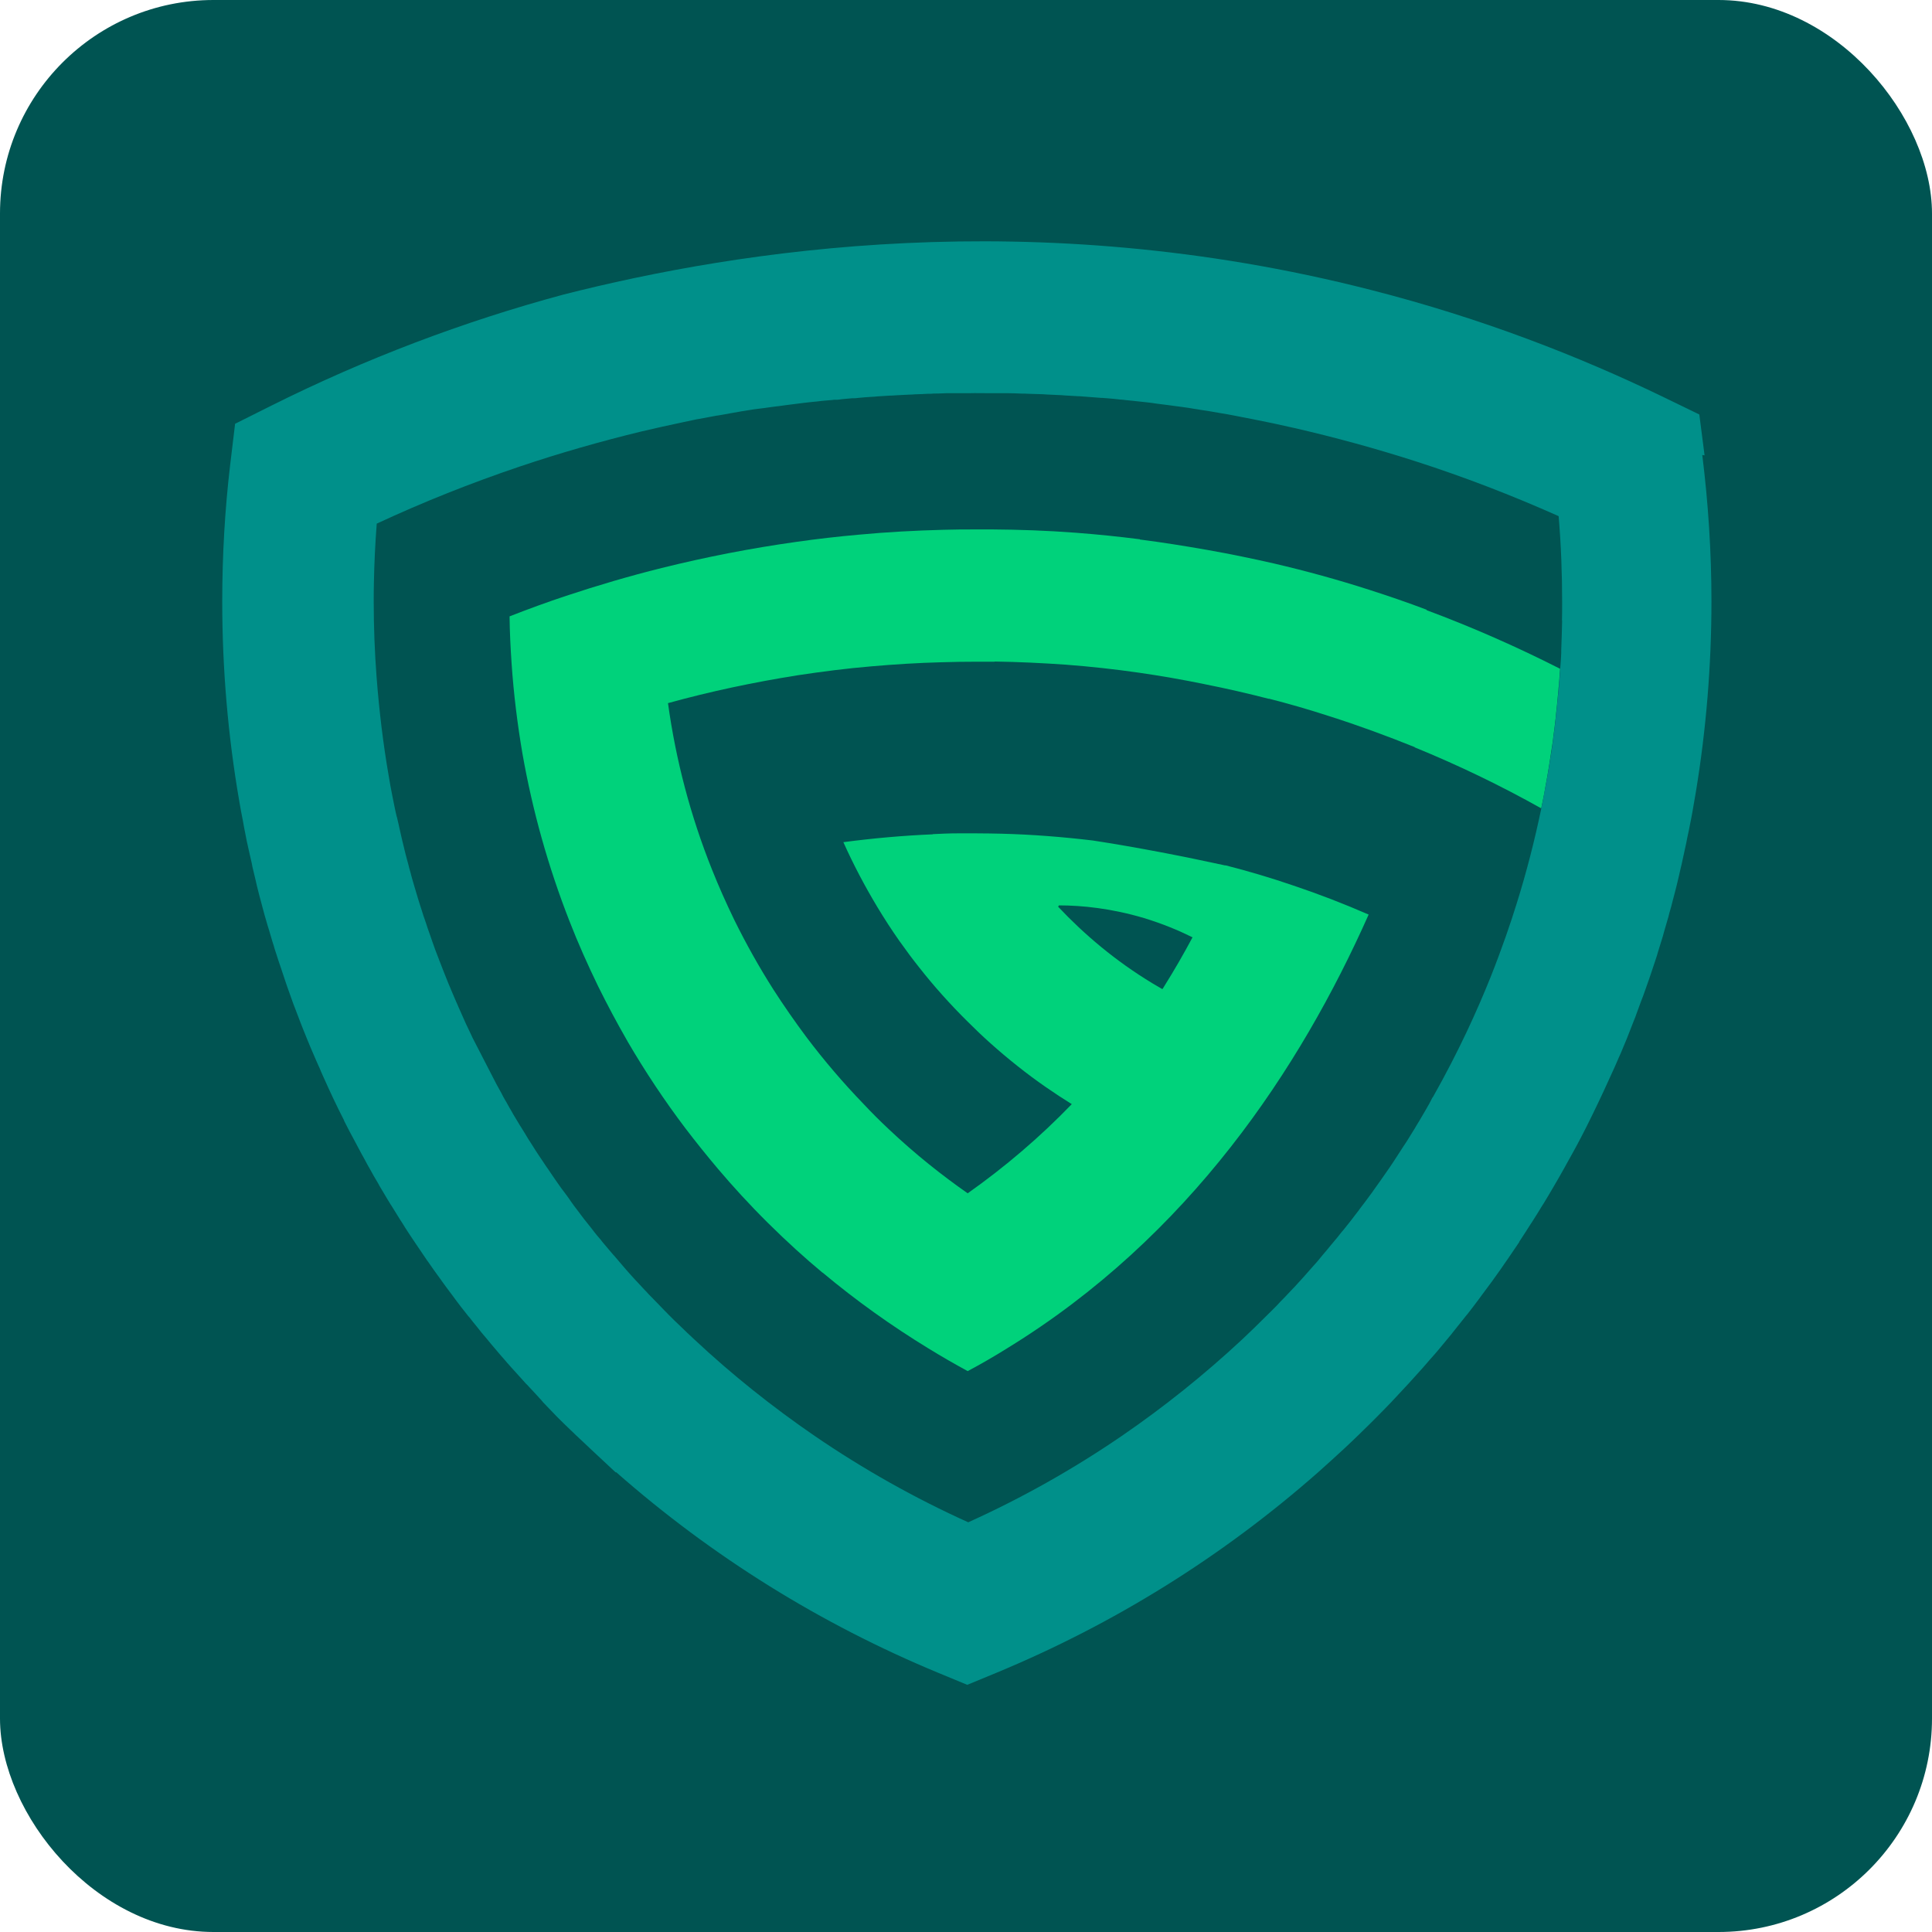
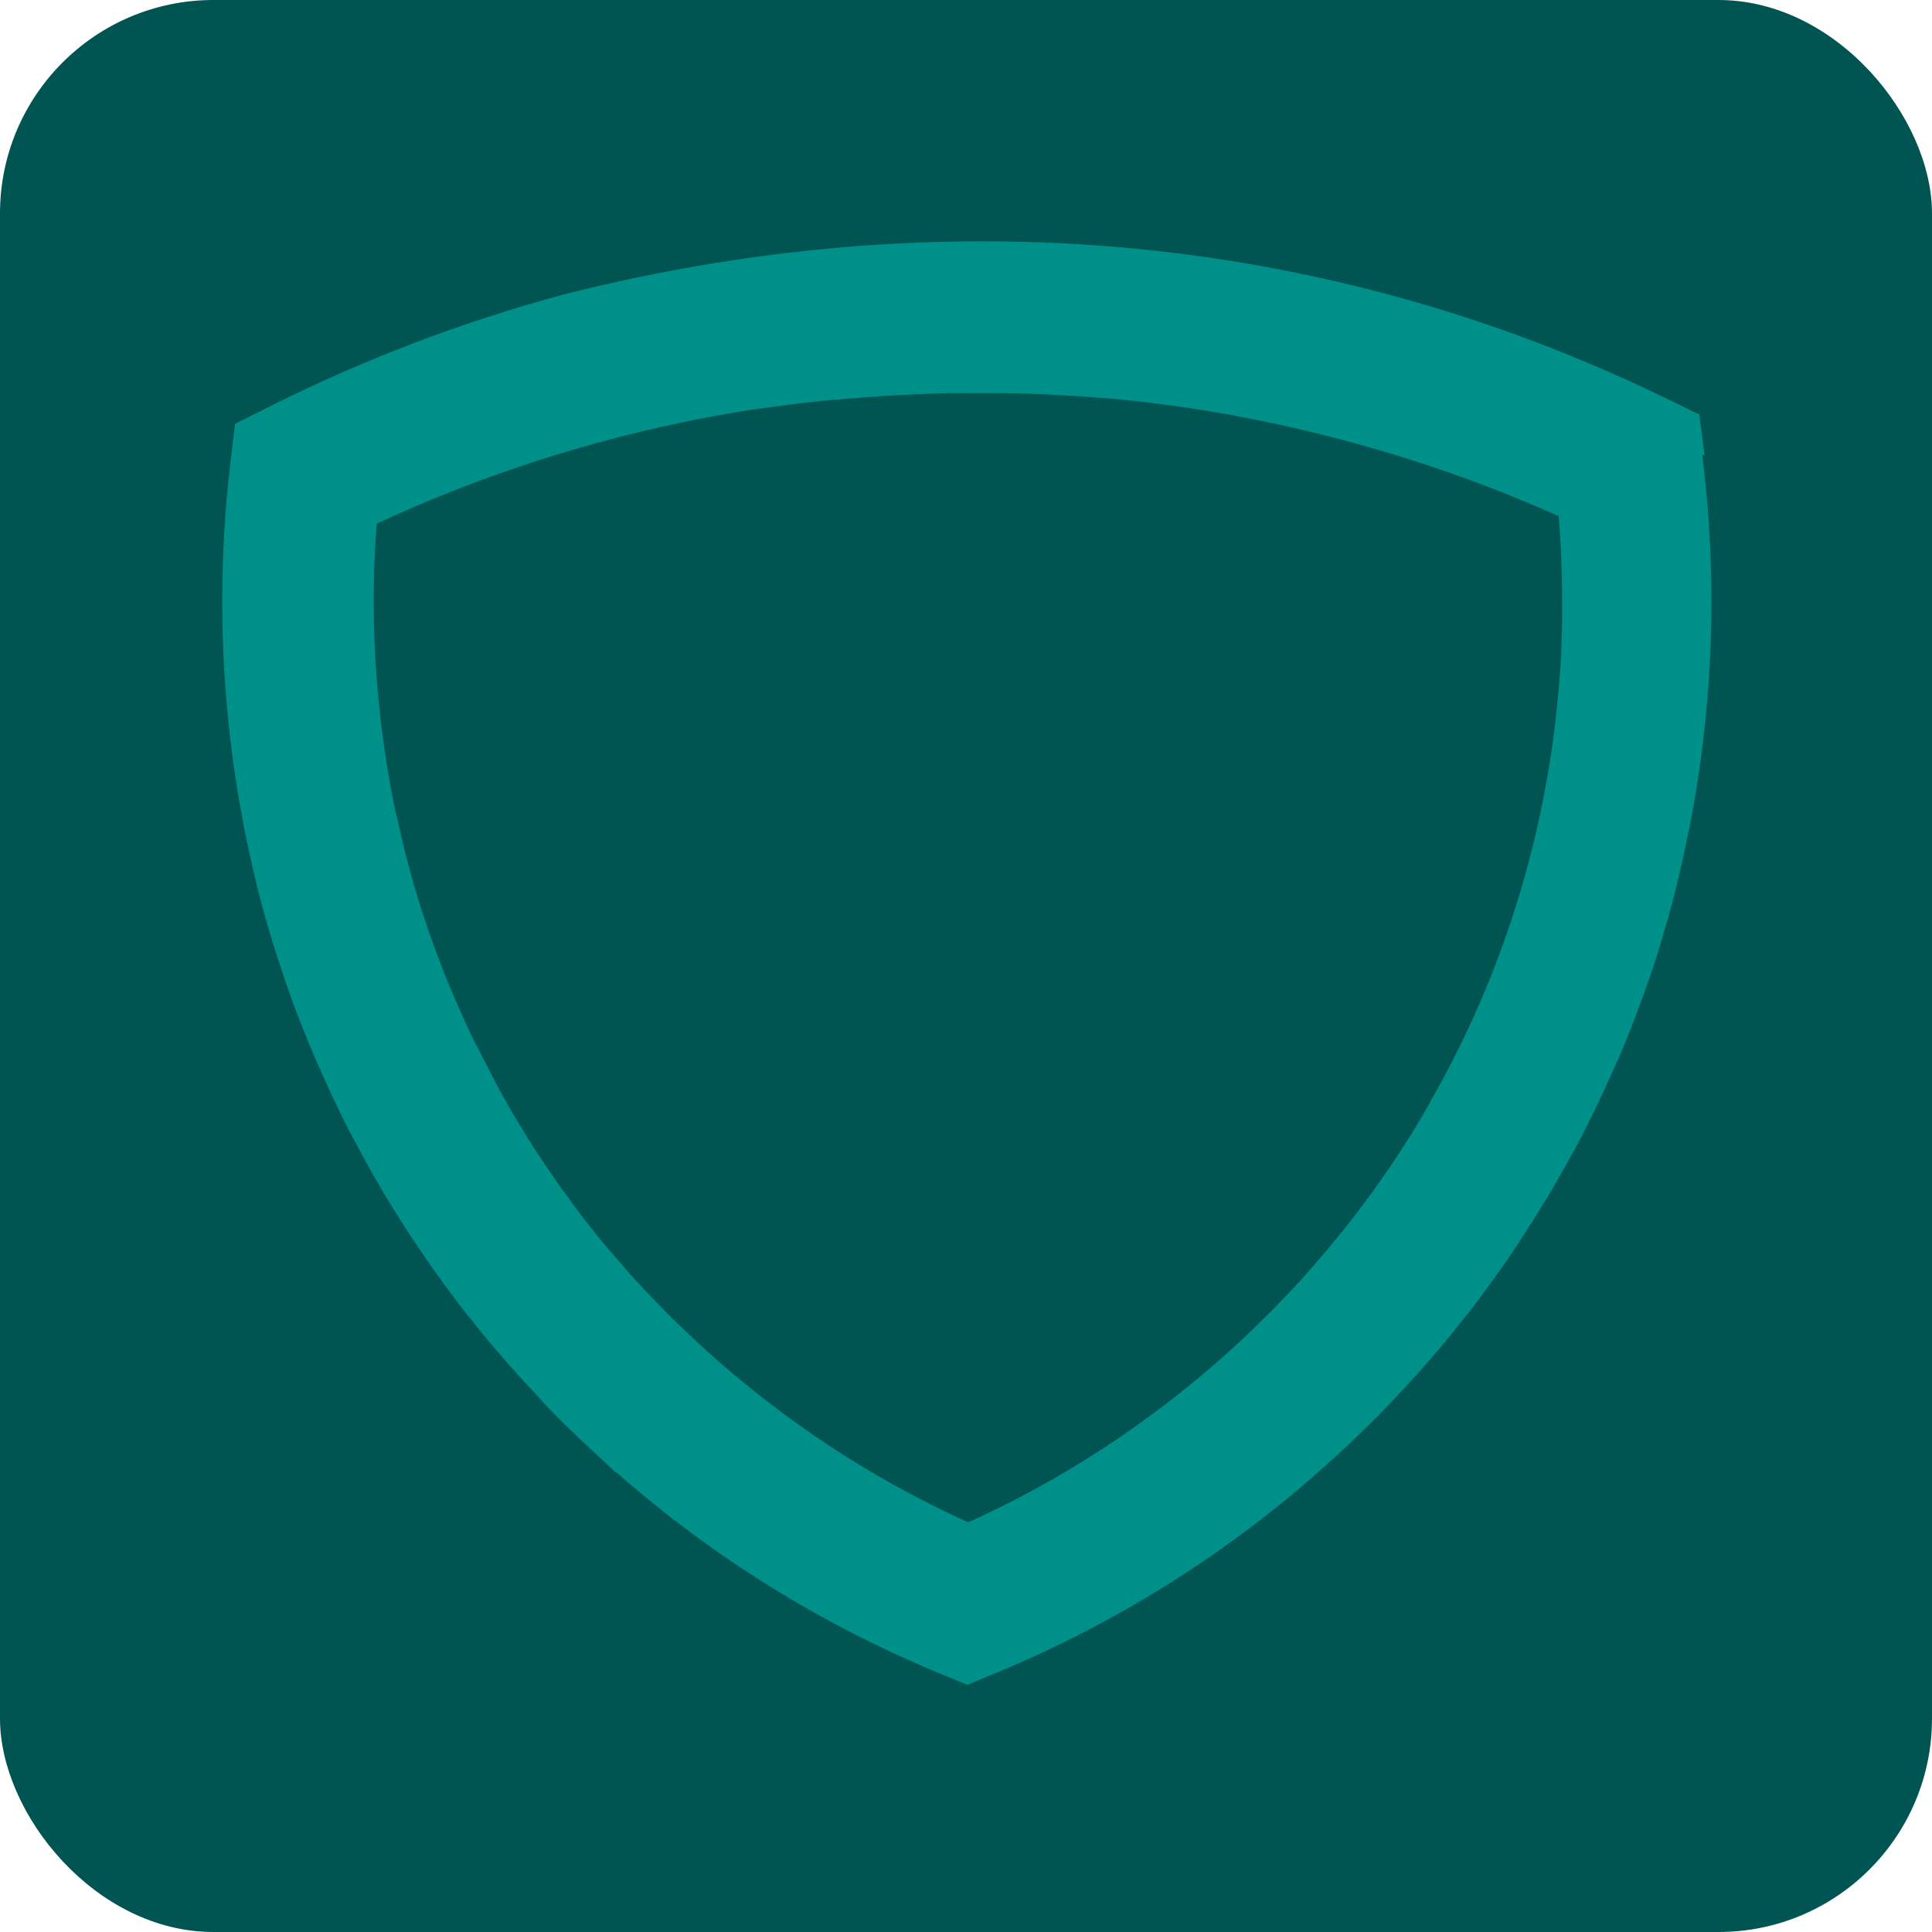
<svg xmlns="http://www.w3.org/2000/svg" width="32" height="32" viewBox="0 0 32 32" fill="none">
  <rect width="32" height="32" rx="3.536" fill="#005452" />
  <g clip-path="url(#clip0_506_18)">
-     <path d="M23.627 10.101V10.098C23.315 9.98 23 9.872 22.682 9.77C22.163 9.603 21.637 9.458 21.105 9.334C20.753 9.254 20.385 9.177 19.999 9.109C19.613 9.041 19.239 8.982 18.88 8.936C18.88 8.936 18.88 8.936 18.88 8.932C18.543 8.889 18.188 8.852 17.82 8.824C17.335 8.787 16.874 8.772 16.442 8.769C16.352 8.769 16.259 8.769 16.17 8.769C15.987 8.769 15.808 8.769 15.626 8.775C15.159 8.787 14.695 8.812 14.235 8.855C13.883 8.886 13.533 8.926 13.184 8.976C12.436 9.081 11.691 9.226 10.959 9.408C10.424 9.541 9.899 9.696 9.377 9.869C9.061 9.974 8.749 10.088 8.44 10.209C8.443 10.472 8.456 10.734 8.474 10.994C8.508 11.495 8.57 11.992 8.653 12.48C8.82 13.429 9.08 14.357 9.432 15.256C9.574 15.621 9.735 15.982 9.908 16.338C10.056 16.637 10.214 16.934 10.381 17.225C10.387 17.234 10.393 17.243 10.396 17.252C10.687 17.75 11.005 18.229 11.354 18.69C11.528 18.918 11.707 19.141 11.892 19.36C12.136 19.648 12.412 19.951 12.724 20.26C13.033 20.566 13.336 20.841 13.623 21.079C13.623 21.079 13.623 21.079 13.626 21.079C14.176 21.539 14.76 21.956 15.376 22.333C15.592 22.466 15.808 22.59 16.028 22.71C16.247 22.593 16.463 22.469 16.68 22.333C19.699 20.482 21.535 17.698 22.669 15.148C22.258 14.969 21.841 14.808 21.418 14.666C21.047 14.539 20.673 14.428 20.296 14.332C20.296 14.332 20.296 14.332 20.296 14.335C19.943 14.258 19.579 14.183 19.205 14.112C18.828 14.041 18.46 13.976 18.098 13.921C18.095 13.927 18.101 13.922 18.098 13.928C18.101 13.919 18.095 13.927 18.098 13.921C17.601 13.862 17.1 13.822 16.596 13.809C16.457 13.806 16.318 13.803 16.176 13.803H16.16C16.058 13.803 15.957 13.803 15.858 13.803C15.722 13.803 15.586 13.809 15.45 13.816C15.45 13.816 15.45 13.816 15.45 13.819C14.952 13.84 14.461 13.884 13.969 13.949C14.133 14.316 14.322 14.675 14.532 15.024C14.646 15.213 14.767 15.401 14.896 15.584C14.949 15.658 15.002 15.732 15.066 15.818C15.116 15.886 15.168 15.951 15.221 16.019C15.471 16.338 15.74 16.637 16.028 16.922C16.262 17.157 16.534 17.404 16.853 17.657C17.168 17.908 17.474 18.115 17.752 18.288C17.224 18.835 16.649 19.326 16.028 19.765C15.607 19.471 15.165 19.122 14.72 18.702C14.572 18.563 14.433 18.424 14.303 18.285C13.966 17.936 13.651 17.568 13.357 17.178C13.166 16.922 12.983 16.659 12.81 16.39C12.572 16.016 12.356 15.63 12.161 15.234C12.028 14.959 11.905 14.684 11.793 14.403C11.438 13.516 11.194 12.592 11.064 11.646C11.769 11.451 12.486 11.3 13.209 11.185C13.614 11.124 14.022 11.071 14.43 11.037C14.816 11.003 15.206 10.979 15.595 10.969C15.787 10.963 15.978 10.96 16.17 10.96C16.272 10.96 16.374 10.96 16.476 10.96C16.476 10.96 16.476 10.96 16.476 10.957C16.871 10.963 17.264 10.982 17.653 11.009C18.058 11.04 18.463 11.084 18.865 11.142C19.211 11.192 19.573 11.254 19.947 11.331C20.32 11.405 20.679 11.488 21.016 11.575C21.016 11.575 21.016 11.575 21.016 11.572C21.353 11.658 21.686 11.754 22.017 11.862C22.496 12.014 22.966 12.187 23.433 12.375V12.369C23.433 12.372 23.433 12.375 23.433 12.379C24.15 12.672 24.851 13.009 25.528 13.389C25.528 13.389 25.528 13.389 25.528 13.386C25.538 13.34 25.547 13.296 25.556 13.25C25.572 13.173 25.587 13.095 25.599 13.018C25.618 12.916 25.636 12.817 25.652 12.715C25.655 12.691 25.661 12.663 25.664 12.638C25.683 12.518 25.701 12.394 25.72 12.273C25.723 12.246 25.726 12.221 25.729 12.193C25.741 12.11 25.751 12.026 25.76 11.946C25.766 11.899 25.772 11.853 25.775 11.804C25.779 11.764 25.785 11.723 25.788 11.683C25.797 11.6 25.803 11.516 25.812 11.43C25.812 11.405 25.816 11.38 25.819 11.359C25.825 11.266 25.834 11.17 25.84 11.077C25.123 10.713 24.385 10.388 23.631 10.107L23.627 10.101ZM17.526 15.018C17.526 15.018 17.536 14.999 17.539 14.996C17.925 14.996 18.41 15.046 18.948 15.206C19.254 15.299 19.52 15.41 19.752 15.525C19.607 15.797 19.452 16.066 19.288 16.328C19.276 16.347 19.267 16.365 19.254 16.381C19.254 16.381 19.254 16.381 19.254 16.384C19.199 16.353 19.146 16.322 19.09 16.288C18.472 15.914 17.956 15.475 17.526 15.018Z" fill="#00D27B" />
    <path d="M28.233 7.542L28.146 6.865L27.534 6.568C26.171 5.91 24.555 5.273 22.697 4.8C17.103 3.369 12.232 4.142 9.336 4.878C7.671 5.326 6.045 5.944 4.5 6.716L3.894 7.019L3.813 7.693C3.724 8.441 3.681 9.208 3.681 9.965C3.681 11.077 3.776 12.193 3.965 13.281C3.983 13.386 4.002 13.494 4.024 13.599C4.03 13.633 4.036 13.667 4.042 13.701C4.058 13.775 4.07 13.847 4.085 13.921C4.095 13.958 4.101 13.998 4.11 14.035C4.126 14.103 4.141 14.174 4.157 14.242C4.166 14.279 4.175 14.319 4.181 14.357C4.2 14.431 4.215 14.505 4.234 14.579C4.24 14.61 4.249 14.641 4.255 14.672C4.28 14.777 4.308 14.879 4.336 14.984C4.339 14.996 4.342 15.009 4.345 15.018C4.37 15.111 4.394 15.203 4.422 15.293C4.432 15.327 4.441 15.361 4.453 15.395C4.475 15.466 4.493 15.534 4.515 15.605C4.527 15.642 4.54 15.679 4.549 15.716C4.571 15.784 4.592 15.852 4.614 15.917C4.626 15.954 4.639 15.992 4.651 16.026C4.676 16.1 4.7 16.174 4.725 16.248C4.734 16.276 4.744 16.304 4.753 16.331C4.79 16.433 4.824 16.532 4.861 16.634C4.867 16.653 4.877 16.671 4.883 16.69C4.914 16.77 4.945 16.854 4.976 16.934C4.988 16.968 5.003 17.002 5.016 17.036C5.044 17.101 5.068 17.169 5.096 17.234C5.112 17.271 5.127 17.308 5.142 17.345C5.17 17.41 5.198 17.475 5.226 17.54C5.241 17.574 5.257 17.611 5.272 17.645C5.288 17.679 5.303 17.71 5.315 17.744C5.331 17.778 5.343 17.809 5.359 17.843C5.467 18.084 5.578 18.322 5.699 18.557V18.563L5.791 18.742C5.804 18.767 5.816 18.788 5.829 18.813L5.841 18.835C5.89 18.928 5.94 19.02 5.989 19.113C6.017 19.163 6.045 19.212 6.07 19.261C6.082 19.286 6.097 19.308 6.11 19.332C6.107 19.326 6.104 19.32 6.097 19.314C6.101 19.32 6.104 19.326 6.11 19.332C6.162 19.428 6.215 19.521 6.271 19.614C6.274 19.62 6.277 19.626 6.28 19.632C6.286 19.642 6.292 19.654 6.298 19.663C6.32 19.7 6.345 19.74 6.366 19.777C6.4 19.833 6.431 19.889 6.465 19.941C6.465 19.944 6.468 19.948 6.471 19.951C6.478 19.963 6.487 19.972 6.493 19.985C6.552 20.077 6.607 20.173 6.669 20.266C6.672 20.272 6.675 20.275 6.678 20.281C6.682 20.288 6.685 20.291 6.688 20.297C6.694 20.309 6.703 20.318 6.709 20.331C6.765 20.417 6.818 20.501 6.876 20.584C6.941 20.68 7.006 20.776 7.071 20.872C7.071 20.875 7.077 20.881 7.08 20.884C7.083 20.89 7.09 20.896 7.093 20.902C7.154 20.992 7.219 21.082 7.284 21.171C7.293 21.184 7.303 21.196 7.312 21.209C7.312 21.209 7.312 21.212 7.315 21.215C7.377 21.301 7.442 21.388 7.507 21.474C7.519 21.49 7.528 21.505 7.541 21.521C7.606 21.607 7.671 21.694 7.739 21.777C7.748 21.79 7.76 21.805 7.773 21.817C7.813 21.87 7.856 21.922 7.899 21.975C7.927 22.009 7.952 22.043 7.98 22.077C7.98 22.077 7.983 22.08 7.986 22.083C7.992 22.089 7.995 22.096 8.001 22.102C8.017 22.12 8.032 22.139 8.048 22.157C8.106 22.228 8.165 22.299 8.224 22.367C8.261 22.414 8.301 22.457 8.341 22.503C8.378 22.547 8.415 22.59 8.452 22.63C8.459 22.636 8.465 22.646 8.471 22.652C8.471 22.652 8.474 22.658 8.477 22.658C8.551 22.741 8.626 22.822 8.7 22.905C8.706 22.911 8.712 22.921 8.721 22.927C8.728 22.933 8.731 22.936 8.737 22.942C8.749 22.958 8.765 22.973 8.777 22.986C8.836 23.05 8.898 23.115 8.956 23.18C8.962 23.186 8.969 23.193 8.975 23.202C8.981 23.208 8.987 23.214 8.993 23.224C9.012 23.242 9.027 23.261 9.046 23.279C9.105 23.338 9.16 23.4 9.219 23.459C9.225 23.465 9.228 23.468 9.234 23.474C9.241 23.48 9.25 23.489 9.256 23.496C9.306 23.545 9.355 23.595 9.404 23.641C9.435 23.669 9.463 23.7 9.494 23.727C9.503 23.737 9.513 23.743 9.519 23.752C9.565 23.795 9.611 23.839 9.658 23.882C9.698 23.919 9.735 23.956 9.775 23.993L10.196 24.386H10.208C11.797 25.783 13.589 26.898 15.542 27.708L16.021 27.906L16.5 27.708C18.454 26.898 20.246 25.783 21.835 24.383C21.98 24.253 22.125 24.123 22.268 23.99C22.354 23.91 22.438 23.829 22.524 23.746C22.533 23.737 22.54 23.73 22.549 23.721C22.629 23.644 22.71 23.564 22.787 23.486C22.799 23.474 22.812 23.462 22.824 23.449C22.901 23.372 22.975 23.295 23.053 23.214C23.065 23.202 23.077 23.186 23.09 23.174C23.164 23.094 23.238 23.017 23.312 22.936C23.325 22.924 23.334 22.911 23.346 22.899C23.42 22.816 23.495 22.735 23.569 22.652C23.578 22.642 23.584 22.633 23.593 22.624C23.649 22.559 23.705 22.494 23.764 22.429C23.782 22.408 23.804 22.383 23.822 22.361C23.896 22.272 23.971 22.182 24.045 22.092C24.051 22.083 24.057 22.077 24.063 22.068C24.134 21.981 24.202 21.895 24.273 21.805C24.283 21.793 24.292 21.78 24.304 21.768C24.372 21.681 24.437 21.595 24.502 21.508C24.511 21.493 24.524 21.48 24.533 21.465C24.598 21.378 24.663 21.289 24.728 21.202C24.737 21.19 24.746 21.174 24.756 21.162C24.82 21.073 24.885 20.983 24.947 20.89C24.953 20.881 24.96 20.872 24.969 20.859C25.034 20.763 25.099 20.668 25.164 20.572C25.164 20.572 25.164 20.569 25.164 20.566C25.229 20.47 25.29 20.371 25.352 20.275C25.358 20.269 25.361 20.26 25.367 20.253C25.426 20.158 25.488 20.065 25.544 19.969C25.553 19.957 25.559 19.944 25.568 19.932C25.624 19.839 25.68 19.747 25.735 19.651C25.745 19.635 25.754 19.62 25.76 19.608C25.816 19.515 25.868 19.419 25.921 19.326C25.936 19.295 25.955 19.265 25.97 19.237C25.995 19.193 26.02 19.147 26.044 19.104C26.094 19.014 26.14 18.928 26.187 18.838C26.252 18.714 26.313 18.591 26.378 18.458C26.505 18.198 26.625 17.939 26.743 17.676C26.758 17.642 26.771 17.611 26.786 17.577C26.795 17.552 26.808 17.531 26.817 17.506C26.826 17.484 26.836 17.463 26.845 17.444C26.879 17.364 26.91 17.287 26.944 17.206C26.956 17.172 26.972 17.138 26.984 17.104C27.012 17.036 27.037 16.968 27.064 16.9C27.08 16.863 27.092 16.829 27.105 16.792C27.132 16.721 27.157 16.653 27.182 16.582C27.194 16.551 27.206 16.517 27.219 16.486C27.253 16.387 27.29 16.288 27.324 16.189C27.324 16.186 27.324 16.183 27.327 16.18C27.361 16.078 27.395 15.976 27.429 15.874C27.441 15.84 27.451 15.806 27.46 15.772C27.482 15.701 27.503 15.633 27.525 15.562C27.537 15.525 27.549 15.485 27.559 15.444C27.577 15.377 27.599 15.309 27.617 15.244C27.63 15.207 27.639 15.166 27.648 15.129C27.67 15.052 27.692 14.978 27.71 14.9C27.716 14.873 27.726 14.845 27.732 14.817C27.76 14.715 27.784 14.61 27.809 14.505C27.815 14.477 27.822 14.449 27.828 14.421C27.846 14.344 27.865 14.267 27.88 14.19C27.89 14.153 27.896 14.112 27.905 14.075C27.92 14.007 27.936 13.939 27.948 13.868C27.957 13.828 27.964 13.788 27.973 13.751C27.988 13.68 28.001 13.605 28.016 13.534C28.022 13.5 28.029 13.466 28.035 13.429C28.053 13.324 28.072 13.216 28.09 13.111C28.26 12.076 28.347 11.016 28.347 9.959C28.347 9.146 28.294 8.333 28.195 7.536L28.233 7.542ZM25.874 10.271C25.871 10.438 25.865 10.601 25.859 10.768C25.859 10.784 25.859 10.799 25.859 10.815C25.856 10.898 25.85 10.982 25.843 11.065C25.843 11.065 25.843 11.065 25.843 11.068C25.837 11.161 25.831 11.257 25.822 11.349C25.822 11.374 25.819 11.399 25.816 11.42C25.809 11.504 25.8 11.59 25.791 11.674C25.788 11.714 25.782 11.754 25.779 11.794C25.772 11.841 25.769 11.887 25.763 11.937C25.754 12.02 25.745 12.104 25.732 12.184C25.729 12.212 25.726 12.236 25.723 12.264C25.707 12.385 25.689 12.508 25.667 12.629C25.664 12.654 25.661 12.681 25.655 12.706C25.64 12.808 25.621 12.907 25.602 13.009C25.587 13.086 25.572 13.164 25.559 13.241C25.55 13.287 25.541 13.331 25.531 13.377C25.531 13.377 25.531 13.377 25.531 13.38C25.42 13.915 25.284 14.446 25.12 14.969C25.024 15.278 24.882 15.698 24.688 16.186C24.471 16.727 24.165 17.407 23.736 18.167C23.73 18.167 23.702 18.226 23.674 18.279C23.652 18.316 23.631 18.356 23.609 18.393C23.575 18.452 23.538 18.514 23.504 18.572C23.479 18.612 23.454 18.652 23.433 18.69C23.399 18.745 23.362 18.804 23.328 18.86C23.303 18.9 23.278 18.94 23.25 18.98C23.213 19.036 23.179 19.091 23.142 19.147C23.118 19.187 23.09 19.224 23.065 19.265C23.028 19.32 22.991 19.376 22.951 19.431C22.926 19.468 22.898 19.506 22.873 19.543C22.833 19.601 22.793 19.657 22.75 19.716C22.744 19.725 22.737 19.734 22.731 19.744C22.713 19.768 22.694 19.793 22.676 19.818C22.629 19.883 22.58 19.948 22.53 20.012C22.512 20.037 22.493 20.065 22.472 20.09C22.404 20.179 22.336 20.269 22.265 20.355C22.252 20.371 22.243 20.383 22.23 20.396C22.172 20.47 22.113 20.544 22.051 20.615C22.027 20.646 22.002 20.674 21.977 20.705C21.931 20.76 21.881 20.816 21.835 20.875C21.807 20.909 21.776 20.943 21.745 20.977C21.699 21.029 21.656 21.079 21.609 21.131C21.578 21.165 21.547 21.202 21.514 21.236C21.47 21.286 21.424 21.335 21.378 21.382C21.343 21.416 21.313 21.453 21.279 21.487C21.232 21.533 21.186 21.582 21.143 21.629C21.109 21.663 21.075 21.697 21.041 21.731C21.025 21.746 21.007 21.765 20.991 21.78C20.852 21.919 20.713 22.055 20.571 22.188C19.944 22.772 19.279 23.304 18.581 23.783C17.777 24.333 16.927 24.812 16.037 25.214C15.147 24.812 14.297 24.333 13.493 23.783C12.795 23.304 12.127 22.772 11.503 22.188C11.419 22.111 11.339 22.034 11.256 21.953C11.228 21.925 11.2 21.898 11.172 21.873C11.141 21.842 11.11 21.811 11.079 21.78C11.079 21.78 11.055 21.759 11.046 21.746C11.015 21.715 10.987 21.688 10.959 21.657C10.947 21.644 10.934 21.632 10.922 21.619C10.888 21.585 10.857 21.552 10.823 21.517C10.792 21.487 10.764 21.456 10.733 21.425C10.718 21.406 10.703 21.391 10.684 21.372C10.656 21.345 10.631 21.314 10.604 21.286C10.604 21.286 10.604 21.286 10.601 21.283C10.573 21.252 10.542 21.221 10.514 21.19C10.495 21.168 10.474 21.147 10.455 21.125C10.434 21.1 10.409 21.076 10.387 21.048C10.387 21.048 10.384 21.045 10.381 21.042C10.353 21.011 10.329 20.98 10.301 20.949C10.279 20.921 10.254 20.896 10.233 20.869C10.211 20.844 10.193 20.822 10.171 20.797C10.171 20.794 10.165 20.791 10.162 20.788C10.137 20.76 10.115 20.733 10.091 20.705C10.063 20.674 10.038 20.64 10.01 20.609C9.989 20.584 9.967 20.559 9.948 20.532C9.939 20.522 9.933 20.513 9.924 20.504C9.911 20.488 9.899 20.473 9.887 20.461C9.856 20.424 9.828 20.386 9.797 20.346C9.76 20.3 9.726 20.257 9.689 20.21C9.689 20.21 9.686 20.204 9.683 20.204C9.673 20.192 9.667 20.182 9.658 20.17C9.636 20.139 9.611 20.111 9.59 20.08C9.559 20.04 9.528 19.997 9.497 19.957C9.497 19.957 9.494 19.951 9.491 19.948C9.469 19.92 9.451 19.892 9.432 19.864C9.42 19.846 9.404 19.827 9.392 19.808C9.377 19.79 9.364 19.768 9.349 19.75C9.333 19.728 9.318 19.709 9.302 19.688C9.281 19.657 9.259 19.626 9.234 19.592C9.219 19.57 9.207 19.552 9.191 19.53C9.166 19.493 9.142 19.459 9.117 19.422C9.095 19.388 9.074 19.357 9.049 19.323C9.034 19.299 9.015 19.274 9 19.249C8.978 19.218 8.956 19.184 8.935 19.153C8.913 19.119 8.891 19.088 8.87 19.054C8.851 19.026 8.833 18.996 8.814 18.965C8.796 18.937 8.777 18.906 8.758 18.878C8.74 18.847 8.718 18.816 8.7 18.782C8.678 18.748 8.656 18.711 8.635 18.677C8.616 18.649 8.598 18.619 8.582 18.591C8.567 18.563 8.548 18.538 8.533 18.51C8.508 18.47 8.486 18.43 8.462 18.387C8.443 18.359 8.428 18.328 8.412 18.3C8.403 18.285 8.394 18.269 8.388 18.257C8.384 18.251 8.378 18.241 8.375 18.235C8.347 18.189 8.323 18.143 8.298 18.093C8.273 18.047 8.245 18 8.221 17.954C8.091 17.701 7.961 17.447 7.831 17.197C7.8 17.132 7.769 17.067 7.739 17.002C7.729 16.984 7.72 16.962 7.711 16.943C7.671 16.854 7.63 16.764 7.59 16.671C7.581 16.647 7.569 16.622 7.559 16.6C7.531 16.532 7.501 16.468 7.473 16.399C7.463 16.375 7.454 16.35 7.442 16.325C7.439 16.316 7.433 16.304 7.429 16.294C7.408 16.239 7.383 16.18 7.361 16.124C7.346 16.087 7.331 16.047 7.315 16.007C7.293 15.954 7.275 15.899 7.253 15.846C7.238 15.806 7.222 15.766 7.207 15.726C7.188 15.673 7.17 15.621 7.151 15.568C7.136 15.528 7.124 15.485 7.108 15.444C7.09 15.392 7.071 15.342 7.056 15.29C7.04 15.247 7.028 15.207 7.012 15.163C6.997 15.111 6.978 15.058 6.963 15.009C6.95 14.965 6.935 14.922 6.923 14.882C6.907 14.829 6.892 14.777 6.876 14.724C6.864 14.681 6.852 14.638 6.839 14.598C6.824 14.545 6.808 14.492 6.796 14.44C6.784 14.397 6.771 14.357 6.762 14.313C6.746 14.261 6.734 14.205 6.719 14.153C6.709 14.109 6.697 14.069 6.688 14.026C6.675 13.97 6.66 13.915 6.648 13.859C6.638 13.819 6.629 13.779 6.62 13.735C6.607 13.677 6.595 13.618 6.58 13.559C6.58 13.547 6.573 13.534 6.57 13.522C6.564 13.497 6.558 13.47 6.552 13.445C6.539 13.38 6.524 13.315 6.512 13.25C6.505 13.219 6.499 13.185 6.493 13.154C6.474 13.059 6.456 12.96 6.44 12.861C6.345 12.317 6.28 11.767 6.237 11.21C6.206 10.799 6.19 10.385 6.19 9.974C6.19 9.866 6.19 9.758 6.193 9.65C6.199 9.325 6.215 8.997 6.24 8.673C7.012 8.314 7.803 7.999 8.61 7.727C9.268 7.505 9.939 7.313 10.613 7.149C10.848 7.094 11.083 7.041 11.318 6.992C11.376 6.979 11.438 6.967 11.497 6.954C11.525 6.948 11.549 6.942 11.577 6.939C11.676 6.92 11.775 6.902 11.877 6.883H11.883C11.902 6.88 11.92 6.877 11.939 6.874C12.019 6.859 12.096 6.846 12.177 6.831C12.183 6.831 12.192 6.831 12.198 6.828C12.226 6.822 12.254 6.818 12.285 6.812C12.35 6.803 12.415 6.791 12.48 6.781C12.495 6.781 12.511 6.775 12.526 6.775C12.551 6.772 12.575 6.769 12.597 6.766C12.613 6.766 12.631 6.76 12.646 6.76C12.693 6.754 12.736 6.747 12.783 6.741C12.813 6.738 12.844 6.732 12.875 6.729C12.884 6.729 12.894 6.729 12.903 6.726C12.965 6.716 13.03 6.71 13.091 6.701C13.132 6.695 13.169 6.692 13.209 6.686C13.277 6.676 13.345 6.67 13.416 6.661C13.447 6.658 13.475 6.655 13.506 6.652C13.506 6.652 13.509 6.652 13.512 6.652C13.583 6.642 13.654 6.636 13.725 6.63C13.756 6.63 13.784 6.624 13.815 6.621C13.821 6.621 13.83 6.621 13.836 6.621C13.846 6.621 13.855 6.621 13.861 6.621C13.892 6.621 13.92 6.614 13.951 6.611C14.006 6.605 14.062 6.602 14.118 6.596C14.127 6.596 14.139 6.596 14.149 6.596C14.173 6.596 14.195 6.593 14.22 6.59C14.288 6.584 14.356 6.577 14.421 6.574C14.461 6.574 14.498 6.568 14.538 6.565C14.603 6.562 14.665 6.556 14.73 6.553C14.77 6.553 14.807 6.55 14.847 6.547C14.912 6.543 14.977 6.54 15.042 6.537C15.079 6.537 15.119 6.534 15.156 6.531C15.227 6.531 15.298 6.525 15.369 6.522H15.391C15.413 6.522 15.437 6.522 15.459 6.519C15.53 6.519 15.598 6.516 15.669 6.513C15.7 6.513 15.734 6.513 15.765 6.513H16.037C16.17 6.509 16.321 6.513 16.389 6.513C16.442 6.513 16.513 6.513 16.606 6.513C16.64 6.513 16.671 6.513 16.704 6.513C16.773 6.513 16.844 6.516 16.912 6.519C16.949 6.519 16.989 6.519 17.026 6.522C17.091 6.522 17.153 6.528 17.218 6.528C17.258 6.528 17.295 6.531 17.335 6.534C17.4 6.537 17.462 6.54 17.527 6.543C17.564 6.543 17.604 6.547 17.641 6.55C17.709 6.553 17.78 6.559 17.848 6.562C17.882 6.562 17.913 6.565 17.947 6.568C18.043 6.574 18.139 6.584 18.234 6.59C18.241 6.59 18.244 6.59 18.25 6.59C18.278 6.59 18.302 6.596 18.33 6.596C18.404 6.602 18.479 6.608 18.556 6.618C18.587 6.618 18.618 6.624 18.648 6.627C18.72 6.633 18.788 6.642 18.859 6.649C18.896 6.652 18.933 6.658 18.97 6.661C19.035 6.667 19.097 6.676 19.162 6.686C19.202 6.692 19.239 6.695 19.279 6.701C19.341 6.71 19.406 6.716 19.468 6.726C19.505 6.732 19.545 6.735 19.582 6.741C19.65 6.75 19.715 6.76 19.783 6.772C19.817 6.778 19.851 6.781 19.882 6.788C19.971 6.8 20.058 6.815 20.148 6.831C20.16 6.831 20.169 6.834 20.181 6.837C20.28 6.852 20.379 6.871 20.478 6.89C20.509 6.896 20.54 6.902 20.568 6.908C20.62 6.917 20.676 6.93 20.729 6.939C20.966 6.985 21.204 7.035 21.442 7.09C22.116 7.245 22.781 7.427 23.439 7.638C24.246 7.897 25.04 8.203 25.816 8.549C25.856 9.022 25.874 9.501 25.874 9.977C25.874 10.079 25.874 10.181 25.871 10.286L25.874 10.271Z" fill="#00908A" />
    <path d="M13.122 4.154C13.122 4.154 13.15 4.151 13.166 4.148Z" fill="#00D27B" />
  </g>
  <defs>
    <clipPath id="clip0_506_18">
      <rect width="24.703" height="23.937" fill="white" transform="translate(3.681 3.997)" />
    </clipPath>
  </defs>
</svg>